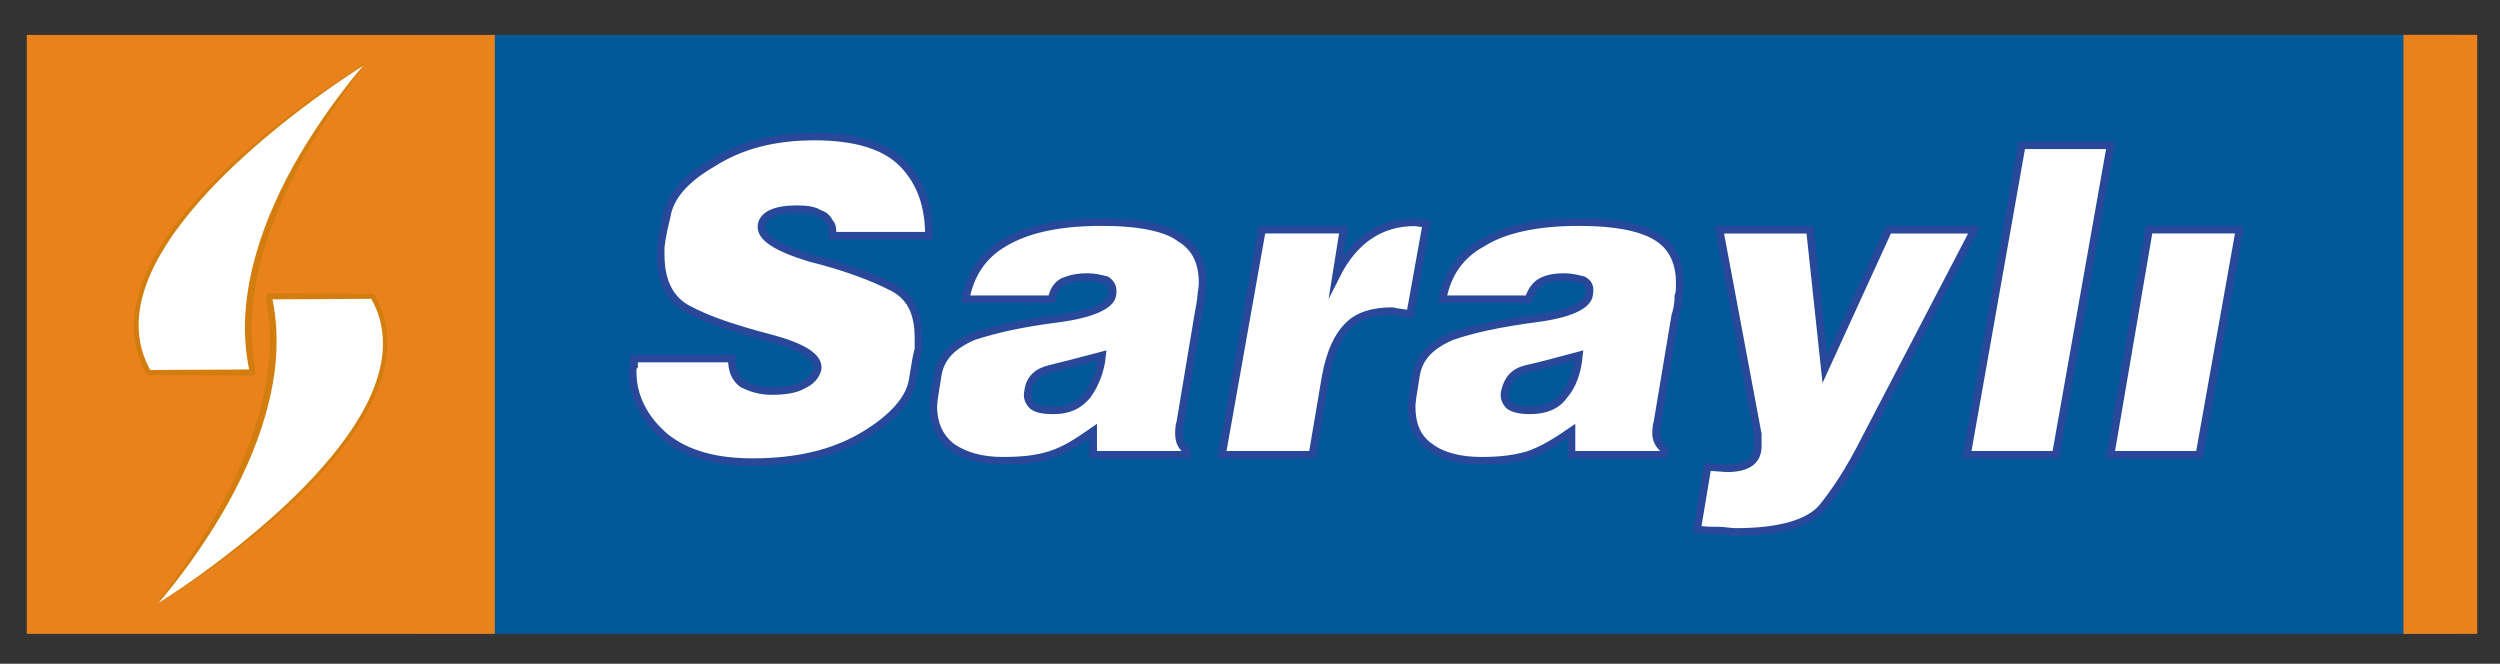
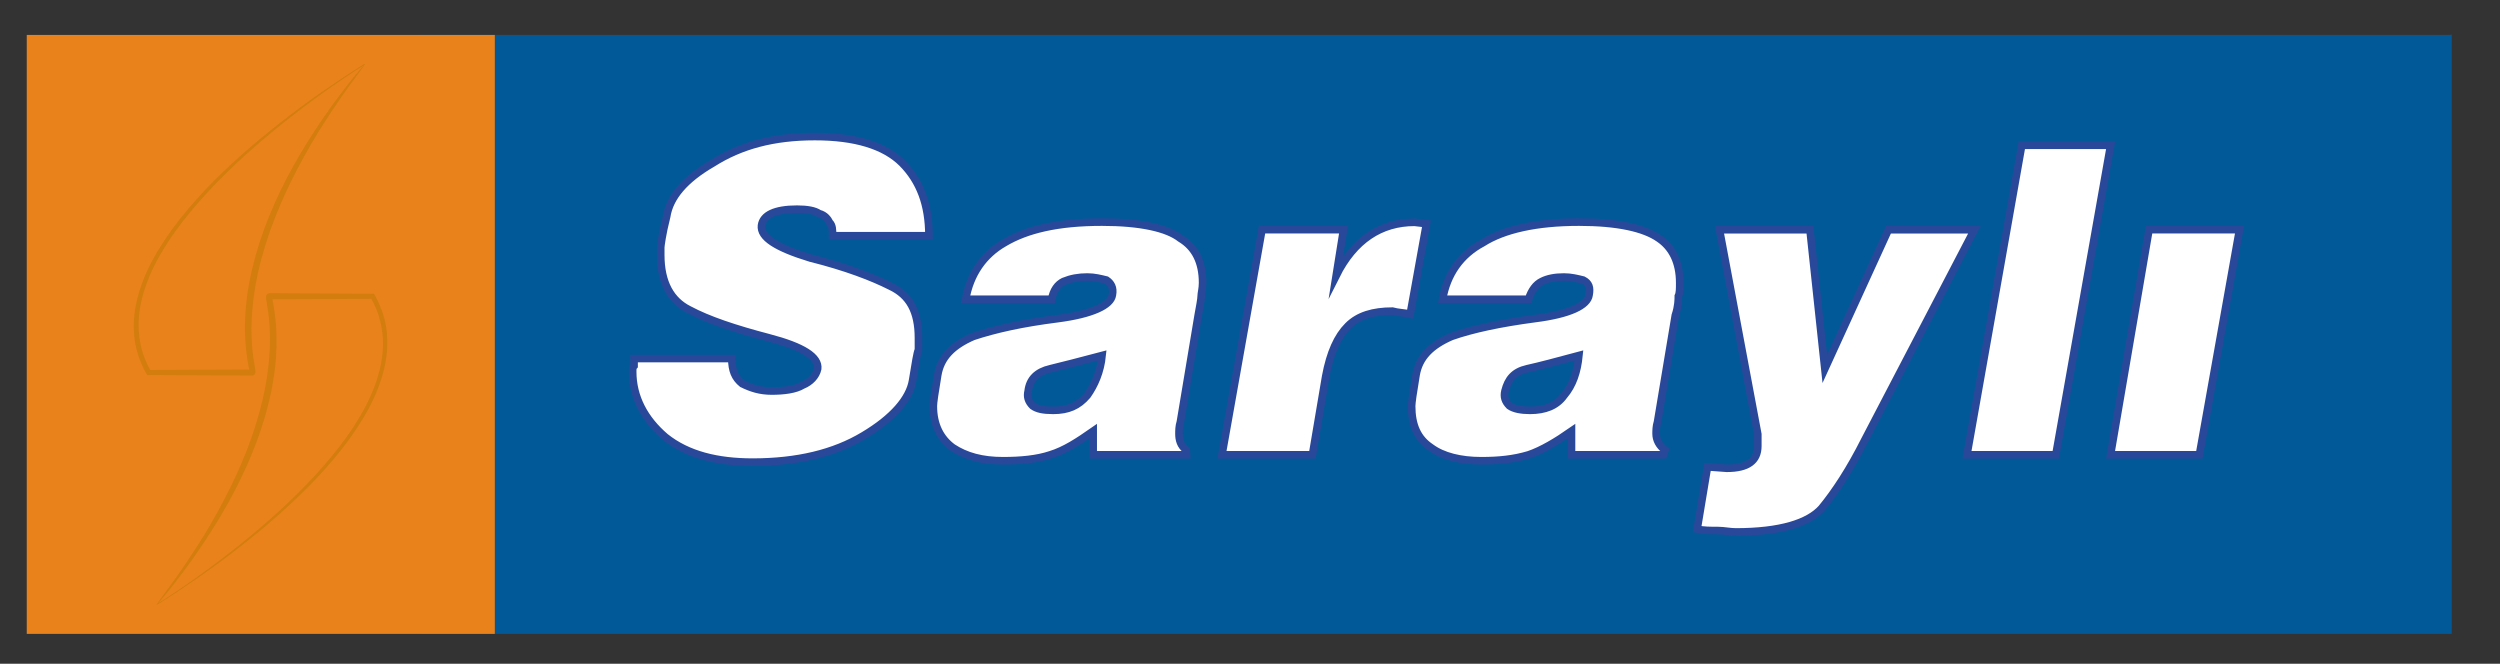
<svg xmlns="http://www.w3.org/2000/svg" version="1.1" id="Layer_1" x="0px" y="0px" viewBox="0 0 2317.5 615.3" style="enable-background:new 0 0 2317.5 615.3;" xml:space="preserve">
  <rect x="0" y="0" width="2317.5" height="615.3" fill="#333333" stroke="none" />
  <style type="text/css">
	.st0{fill-rule:evenodd;clip-rule:evenodd;fill:#015998;}
	.st1{fill-rule:evenodd;clip-rule:evenodd;fill:#FFFFFF;stroke:#2A4899;stroke-width:7;stroke-miterlimit:10;}
	.st2{fill-rule:evenodd;clip-rule:evenodd;fill:#EA821B;}
	.st3{fill-rule:evenodd;clip-rule:evenodd;fill:#FFFFFF;}
	.st4{fill:#D37D0F;}
</style>
  <g>
    <path class="st0" d="M2272.8,587.6H389.7V32.4h1881.7c0,1.5,0-1.5,1.4,0V587.6L2272.8,587.6z" />
-     <path class="st1" d="M861.1,218.5h-89.3c0-5.5,0-9.6-2.8-12.3c-1.3-2.7-4.1-6.8-9.6-8.2c-4.1-2.8-11-4.1-20.6-4.1   c-20.6,0-31.6,5.5-32.9,15.1c-1.3,11,13.8,20.6,45.3,30.2c32.9,8.2,57.7,17.8,74.1,26.1c17.8,8.3,26.1,23.3,26.1,48v10.9   c-1.3,2.8-2.8,12.3-5.5,28.8c-2.8,16.5-17.8,34.3-45.3,50.7c-27.4,16.5-61.7,24.7-102.9,24.7c-32.9,0-60.4-6.8-81-23.3   c-19.3-16.5-30.2-37.1-30.2-60.4c0-2.8,0-4.1,1.3-5.5v-6.8h90.6c0,11,2.8,17.8,9.6,23.3c8.3,4.1,16.5,6.8,27.4,6.8s22-1.3,28.8-5.5   c6.8-2.8,12.3-8.2,13.8-15.1c1.3-11-13.8-20.6-45.3-28.8c-31.6-8.3-56.2-16.5-74.1-26.1c-16.5-8.3-26.1-24.7-26.1-50.7v-6.8   c0-1.3,1.3-12.3,5.5-28.8c2.8-17.8,16.5-34.3,42.6-49.4c26.1-16.5,56.3-24.7,94.8-24.7c37.1,0,64.5,8.2,81,24.7   C852.8,167.9,861.1,189.6,861.1,218.5L861.1,218.5z M1099.9,421.6h-86.5v-22c-13.8,9.6-26.1,17.8-39.8,22   c-12.3,4.1-27.4,5.5-43.9,5.5c-19.3,0-34.3-4.1-46.7-12.3c-11-8.2-17.8-20.6-17.8-38.4c0-2.8,1.3-12.3,4.1-28.8   c2.8-16.5,13.8-27.4,32.9-35.7c20.6-6.8,45.3-12.3,78.3-16.5c31.6-4.1,49.4-12.3,50.7-22c1.3-6.8-1.3-11-5.5-13.8   c-5.5-1.3-11-2.8-17.8-2.8c-8.2,0-15.1,1.3-22,4.1c-5.5,2.7-9.6,8.2-11,16.5h-79.7c4.1-23.3,16.5-41.2,35.7-52.2   c20.6-12.3,49.4-19.3,90.6-19.3c35.7,0,60.4,5.5,72.7,15.1c13.8,8.3,20.6,22,20.6,41.2c0,5.5-1.3,9.6-1.3,12.3   c0,2.8-1.3,9.6-2.8,17.8l-16.5,98.8c-1.3,4.1-1.3,8.2-1.3,11c0,5.5,1.3,11,6.8,15.1L1099.9,421.6L1099.9,421.6L1099.9,421.6z    M976.3,380.4c13.8,0,23.3-4.1,31.6-13.8c6.8-9.6,12.3-22,13.8-37.1c-20.6,5.5-37.1,9.6-48,12.3c-12.3,2.8-19.3,9.6-20.6,20.6   c-1.3,5.5,0,9.6,4.1,13.8C961.2,379.1,966.7,380.4,976.3,380.4z M1132.8,421.6l37.1-208.7h75.5l-6.8,42.6   c16.5-32.9,41.2-49.4,72.7-49.4l11,1.3l-15.1,83.8c-5.5-1.3-11-1.3-16.5-2.8c-17.8,0-31.6,4.1-41.2,13.8   c-9.6,9.6-16.5,24.7-20.6,46.7l-12.3,72.7L1132.8,421.6L1132.8,421.6L1132.8,421.6z M1541.9,421.6h-85.1v-22   c-13.8,9.6-27.4,17.8-39.8,22c-13.8,4.1-27.4,5.5-43.9,5.5c-19.2,0-35.7-4.1-46.7-12.3c-12.3-8.2-17.8-20.6-17.8-38.4   c0-2.8,1.3-12.3,4.1-28.8s13.8-27.4,32.9-35.7c19.3-6.8,45.3-12.3,76.8-16.5c32.9-4.1,49.4-12.3,50.7-22c1.3-6.8,0-11-5.5-13.8   c-5.5-1.3-11-2.8-17.8-2.8c-8.3,0-15.1,1.3-20.6,4.1c-5.5,2.7-9.6,8.2-12.3,16.5h-79.6c4.1-23.3,16.5-41.2,37.1-52.2   c19.3-12.3,49.4-19.3,89.3-19.3c35.7,0,60.4,5.5,74.1,15.1c12.3,8.3,19.3,22,19.3,41.2c0,5.5,0,9.6-1.3,12.3c0,2.8,0,9.6-2.8,17.8   l-16.5,98.8c-1.3,4.1-1.3,8.2-1.3,11c0,5.5,2.7,11,8.2,15.1L1541.9,421.6L1541.9,421.6z M1418.3,380.4c13.8,0,24.7-4.1,31.6-13.8   c8.2-9.6,12.3-22,13.8-37.1c-20.6,5.5-35.7,9.6-48,12.3c-12.3,2.8-17.8,9.6-20.6,20.6c-1.3,5.5,0,9.6,4.1,13.8   C1403.3,379.1,1410.1,380.4,1418.3,380.4z M1677.8,213l13.8,129l59-129h79.6l-101.6,194.9c-13.8,27.4-27.4,48-39.9,63.2   c-12.3,13.8-38.4,22-79.6,22c-5.5,0-11-1.3-16.5-1.3c-6.8,0-13.7,0-19.3-1.3l9.6-57.7l17.8,1.3c19.3,0,28.8-6.8,28.8-20.6v-11   L1594,213L1677.8,213L1677.8,213L1677.8,213z M1905.7,421.6h-82.3l50.8-286.9h82.3L1905.7,421.6z M2038.8,421.6h-82.3l35.7-208.7   h83.8L2038.8,421.6z" />
-     <path class="st2" d="M2296.4,587.6H2228V32.3h68.4V587.6z" />
+     <path class="st1" d="M861.1,218.5h-89.3c0-5.5,0-9.6-2.8-12.3c-1.3-2.7-4.1-6.8-9.6-8.2c-4.1-2.8-11-4.1-20.6-4.1   c-20.6,0-31.6,5.5-32.9,15.1c-1.3,11,13.8,20.6,45.3,30.2c32.9,8.2,57.7,17.8,74.1,26.1c17.8,8.3,26.1,23.3,26.1,48v10.9   c-1.3,2.8-2.8,12.3-5.5,28.8c-2.8,16.5-17.8,34.3-45.3,50.7c-27.4,16.5-61.7,24.7-102.9,24.7c-32.9,0-60.4-6.8-81-23.3   c-19.3-16.5-30.2-37.1-30.2-60.4c0-2.8,0-4.1,1.3-5.5v-6.8h90.6c0,11,2.8,17.8,9.6,23.3c8.3,4.1,16.5,6.8,27.4,6.8s22-1.3,28.8-5.5   c6.8-2.8,12.3-8.2,13.8-15.1c1.3-11-13.8-20.6-45.3-28.8c-31.6-8.3-56.2-16.5-74.1-26.1c-16.5-8.3-26.1-24.7-26.1-50.7v-6.8   c0-1.3,1.3-12.3,5.5-28.8c2.8-17.8,16.5-34.3,42.6-49.4c26.1-16.5,56.3-24.7,94.8-24.7c37.1,0,64.5,8.2,81,24.7   C852.8,167.9,861.1,189.6,861.1,218.5L861.1,218.5z M1099.9,421.6h-86.5v-22c-13.8,9.6-26.1,17.8-39.8,22   c-12.3,4.1-27.4,5.5-43.9,5.5c-19.3,0-34.3-4.1-46.7-12.3c-11-8.2-17.8-20.6-17.8-38.4c0-2.8,1.3-12.3,4.1-28.8   c2.8-16.5,13.8-27.4,32.9-35.7c20.6-6.8,45.3-12.3,78.3-16.5c31.6-4.1,49.4-12.3,50.7-22c1.3-6.8-1.3-11-5.5-13.8   c-5.5-1.3-11-2.8-17.8-2.8c-8.2,0-15.1,1.3-22,4.1c-5.5,2.7-9.6,8.2-11,16.5h-79.7c4.1-23.3,16.5-41.2,35.7-52.2   c20.6-12.3,49.4-19.3,90.6-19.3c35.7,0,60.4,5.5,72.7,15.1c13.8,8.3,20.6,22,20.6,41.2c0,5.5-1.3,9.6-1.3,12.3   c0,2.8-1.3,9.6-2.8,17.8l-16.5,98.8c-1.3,4.1-1.3,8.2-1.3,11c0,5.5,1.3,11,6.8,15.1L1099.9,421.6L1099.9,421.6L1099.9,421.6z    M976.3,380.4c13.8,0,23.3-4.1,31.6-13.8c6.8-9.6,12.3-22,13.8-37.1c-20.6,5.5-37.1,9.6-48,12.3c-12.3,2.8-19.3,9.6-20.6,20.6   c-1.3,5.5,0,9.6,4.1,13.8C961.2,379.1,966.7,380.4,976.3,380.4z M1132.8,421.6l37.1-208.7h75.5l-6.8,42.6   c16.5-32.9,41.2-49.4,72.7-49.4l11,1.3l-15.1,83.8c-5.5-1.3-11-1.3-16.5-2.8c-17.8,0-31.6,4.1-41.2,13.8   c-9.6,9.6-16.5,24.7-20.6,46.7l-12.3,72.7L1132.8,421.6L1132.8,421.6z M1541.9,421.6h-85.1v-22   c-13.8,9.6-27.4,17.8-39.8,22c-13.8,4.1-27.4,5.5-43.9,5.5c-19.2,0-35.7-4.1-46.7-12.3c-12.3-8.2-17.8-20.6-17.8-38.4   c0-2.8,1.3-12.3,4.1-28.8s13.8-27.4,32.9-35.7c19.3-6.8,45.3-12.3,76.8-16.5c32.9-4.1,49.4-12.3,50.7-22c1.3-6.8,0-11-5.5-13.8   c-5.5-1.3-11-2.8-17.8-2.8c-8.3,0-15.1,1.3-20.6,4.1c-5.5,2.7-9.6,8.2-12.3,16.5h-79.6c4.1-23.3,16.5-41.2,37.1-52.2   c19.3-12.3,49.4-19.3,89.3-19.3c35.7,0,60.4,5.5,74.1,15.1c12.3,8.3,19.3,22,19.3,41.2c0,5.5,0,9.6-1.3,12.3c0,2.8,0,9.6-2.8,17.8   l-16.5,98.8c-1.3,4.1-1.3,8.2-1.3,11c0,5.5,2.7,11,8.2,15.1L1541.9,421.6L1541.9,421.6z M1418.3,380.4c13.8,0,24.7-4.1,31.6-13.8   c8.2-9.6,12.3-22,13.8-37.1c-20.6,5.5-35.7,9.6-48,12.3c-12.3,2.8-17.8,9.6-20.6,20.6c-1.3,5.5,0,9.6,4.1,13.8   C1403.3,379.1,1410.1,380.4,1418.3,380.4z M1677.8,213l13.8,129l59-129h79.6l-101.6,194.9c-13.8,27.4-27.4,48-39.9,63.2   c-12.3,13.8-38.4,22-79.6,22c-5.5,0-11-1.3-16.5-1.3c-6.8,0-13.7,0-19.3-1.3l9.6-57.7l17.8,1.3c19.3,0,28.8-6.8,28.8-20.6v-11   L1594,213L1677.8,213L1677.8,213L1677.8,213z M1905.7,421.6h-82.3l50.8-286.9h82.3L1905.7,421.6z M2038.8,421.6h-82.3l35.7-208.7   h83.8L2038.8,421.6z" />
    <g>
      <path class="st2" d="M458.7,587.6H24.8V32.4h433.9V587.6z" />
      <g>
        <g>
-           <path class="st3" d="M338.2,59.6c0,0-270.7,163.9-200.4,285.8h95.7C238,345.4,191.6,242.5,338.2,59.6z" />
          <path class="st4" d="M338,59.8c0,0.1,0.1,0.2,0.2,0.2c0,0,0,0,0,0l-0.1,0l-0.3,0.2l-0.6,0.4l-1.2,0.8l-2.5,1.6l-5,3.2      c-3.3,2.2-6.6,4.3-9.8,6.5c-6.5,4.4-13,8.9-19.4,13.5c-12.8,9.2-25.3,18.7-37.6,28.5c-24.5,19.7-48.1,40.7-69.4,63.7      c-5.3,5.8-10.5,11.7-15.5,17.7c-5,6.1-9.8,12.2-14.4,18.6c-4.6,6.4-8.8,12.9-12.8,19.7c-3.9,6.7-7.6,13.7-10.6,20.8      c-6.1,14.3-10.3,29.5-10.5,45c-0.1,7.7,0.8,15.4,2.7,22.8c1.9,7.4,4.9,14.5,8.8,21.2l-2-1.2l51.2-0.3l25.6-0.1l12.8-0.1l3.2,0      l1.6,0l0.8,0l0.4,0c-0.1,0,0.3,0-0.1,0c-0.4,0-0.7,0.1-1,0.3c-0.3,0.1-0.7,0.5-0.8,0.6c-0.1,0.2-0.3,0.4-0.3,0.5      c-0.1,0.2-0.1,0.4-0.2,0.5c0,0,0,0.1,0,0.1l0,0c0,0,0,0,0-0.1c0-0.1,0-0.4-0.1-0.6c-0.1-0.4-0.1-0.9-0.2-1.5l-0.6-3.1      c-3.2-17-3.9-34.5-2.6-51.7c1.3-17.3,4.7-34.3,9.3-50.9c9.4-33.2,24-64.6,41.4-94.1c8.7-14.7,18.2-29,28.1-43      c5-6.9,10.2-13.8,15.4-20.5c2.6-3.4,5.3-6.7,8-10l4.1-4.9c0.7-0.9,1.3-1.5,2-2.3C336.5,61.3,337.2,60.6,338,59.8z M338.4,59.4      c-0.6,0.9-1.2,1.8-1.8,2.7c-0.6,1-1.4,1.9-2,2.8l-3.8,5.1c-2.5,3.4-5.1,6.9-7.5,10.3c-5,6.9-9.8,13.9-14.5,21      c-9.5,14.1-18.5,28.6-26.7,43.5c-8.2,14.9-15.9,30.1-22.5,45.7c-6.7,15.6-12.4,31.6-16.8,47.9c-4.5,16.3-7.6,33-8.9,49.7      c-0.7,8.4-0.9,16.8-0.6,25.2c0.3,8.4,1.2,16.7,2.7,25.1l0.5,3.2c0.1,0.5,0.2,1.1,0.2,1.7c0,0.3,0.1,0.6,0.1,1c0,0.2,0,0.4,0,0.7      l0,0.2l0,0.3c0,0.2-0.1,0.5-0.3,0.8c-0.1,0.2-0.3,0.5-0.4,0.7c-0.1,0.2-0.6,0.6-0.9,0.8c-0.4,0.2-0.8,0.3-1.2,0.4      c-0.5,0-0.2,0-0.3,0l-0.4,0l-0.8,0l-1.6,0l-3.2,0l-12.8-0.1L189,348l-51.2-0.3l-1.4,0l-0.7-1.2c-4-7-7.1-14.6-9.1-22.4      c-2-7.8-2.8-15.9-2.6-24c0.4-16.1,4.9-31.8,11.2-46.4c3.2-7.3,7-14.3,11-21.1c4.1-6.8,8.5-13.4,13.1-19.8      c4.7-6.4,9.6-12.6,14.7-18.7c5.1-6,10.4-11.9,15.8-17.7c21.8-22.9,45.6-43.7,70.5-63.1c12.4-9.7,25.1-19.1,38-28.1      c6.5-4.5,13-8.9,19.6-13.3c3.3-2.2,6.6-4.3,9.9-6.4l5-3.2l2.5-1.6l1.3-0.8l0.6-0.4l0.3-0.2l0.1,0c0,0,0.1,0,0.1-0.1      C338.1,59.3,338.3,59.3,338.4,59.4z" />
        </g>
        <g>
-           <path class="st3" d="M145.3,560.4c0,0,270.7-163.9,200.4-285.8H250C245.5,274.6,291.8,377.6,145.3,560.4z" />
          <path class="st4" d="M145.5,560.2c0-0.1-0.1-0.2-0.2-0.2c0,0,0,0,0,0l0.1,0l0.3-0.2l0.6-0.4l1.2-0.8l2.5-1.6l5-3.2      c3.3-2.2,6.6-4.3,9.8-6.5c6.5-4.4,13-8.9,19.4-13.5c12.8-9.2,25.3-18.7,37.6-28.5c24.5-19.7,48.1-40.7,69.4-63.7      c5.3-5.8,10.5-11.7,15.5-17.7c5-6.1,9.8-12.2,14.4-18.6c4.6-6.4,8.8-12.9,12.8-19.7c3.9-6.7,7.6-13.7,10.6-20.8      c6.1-14.3,10.3-29.5,10.5-45c0.1-7.7-0.8-15.4-2.7-22.8c-1.9-7.4-4.9-14.5-8.8-21.2l2,1.2l-51.2,0.3l-25.6,0.1l-12.8,0.1l-3.2,0      l-1.6,0l-0.8,0l-0.4,0c0.1,0-0.3,0,0.1,0c0.4,0,0.7-0.1,1-0.3c0.3-0.1,0.7-0.5,0.8-0.6c0.1-0.2,0.3-0.4,0.3-0.5      c0.1-0.2,0.1-0.4,0.2-0.5c0,0,0-0.1,0-0.1l0,0c0,0,0,0,0,0.1c0,0.1,0,0.4,0.1,0.6c0.1,0.4,0.1,0.9,0.2,1.5l0.6,3.1      c3.2,17,3.9,34.5,2.6,51.7c-1.3,17.3-4.7,34.3-9.3,50.9c-9.4,33.2-24,64.6-41.4,94.1c-8.7,14.7-18.2,29-28.1,43      c-5,6.9-10.2,13.8-15.4,20.5c-2.6,3.4-5.3,6.7-8,10l-4.1,4.9c-0.7,0.9-1.3,1.5-2,2.3C147,558.7,146.2,559.4,145.5,560.2z       M145,560.6c0.6-0.9,1.2-1.8,1.8-2.7c0.6-1,1.4-1.9,2-2.8l3.8-5.1c2.5-3.4,5.1-6.9,7.5-10.3c5-6.9,9.8-13.9,14.5-21      c9.5-14.1,18.5-28.6,26.7-43.5c8.2-14.9,15.9-30.1,22.5-45.7c6.7-15.6,12.4-31.6,16.8-47.9c4.5-16.3,7.6-33,8.9-49.7      c0.7-8.4,0.9-16.8,0.6-25.2c-0.3-8.4-1.2-16.7-2.7-25.1l-0.5-3.2c-0.1-0.5-0.2-1.1-0.2-1.7c0-0.3-0.1-0.6-0.1-1      c0-0.2,0-0.4,0-0.7l0-0.2l0-0.3c0-0.2,0.1-0.5,0.3-0.8c0.1-0.2,0.3-0.5,0.4-0.7c0.1-0.2,0.6-0.6,0.9-0.8      c0.4-0.2,0.8-0.3,1.2-0.4c0.5,0,0.2,0,0.3,0l0.4,0l0.8,0l1.6,0l3.2,0l12.8,0.1l25.6,0.1l51.2,0.3l1.4,0l0.7,1.2      c4,7,7.1,14.6,9.1,22.4c2,7.8,2.8,15.9,2.6,24c-0.4,16.1-4.9,31.8-11.2,46.4c-3.2,7.3-7,14.3-11,21.1      c-4.1,6.8-8.5,13.4-13.1,19.8c-4.7,6.4-9.6,12.6-14.7,18.7c-5.1,6-10.4,11.9-15.8,17.7c-21.8,22.9-45.6,43.7-70.5,63.1      c-12.4,9.7-25.1,19.1-38,28.1c-6.5,4.5-13,8.9-19.6,13.3c-3.3,2.2-6.6,4.3-9.9,6.4l-5,3.2l-2.5,1.6l-1.3,0.8l-0.6,0.4l-0.3,0.2      l-0.1,0c0,0-0.1,0-0.1,0.1C145.4,560.7,145.1,560.7,145,560.6z" />
        </g>
      </g>
    </g>
  </g>
</svg>